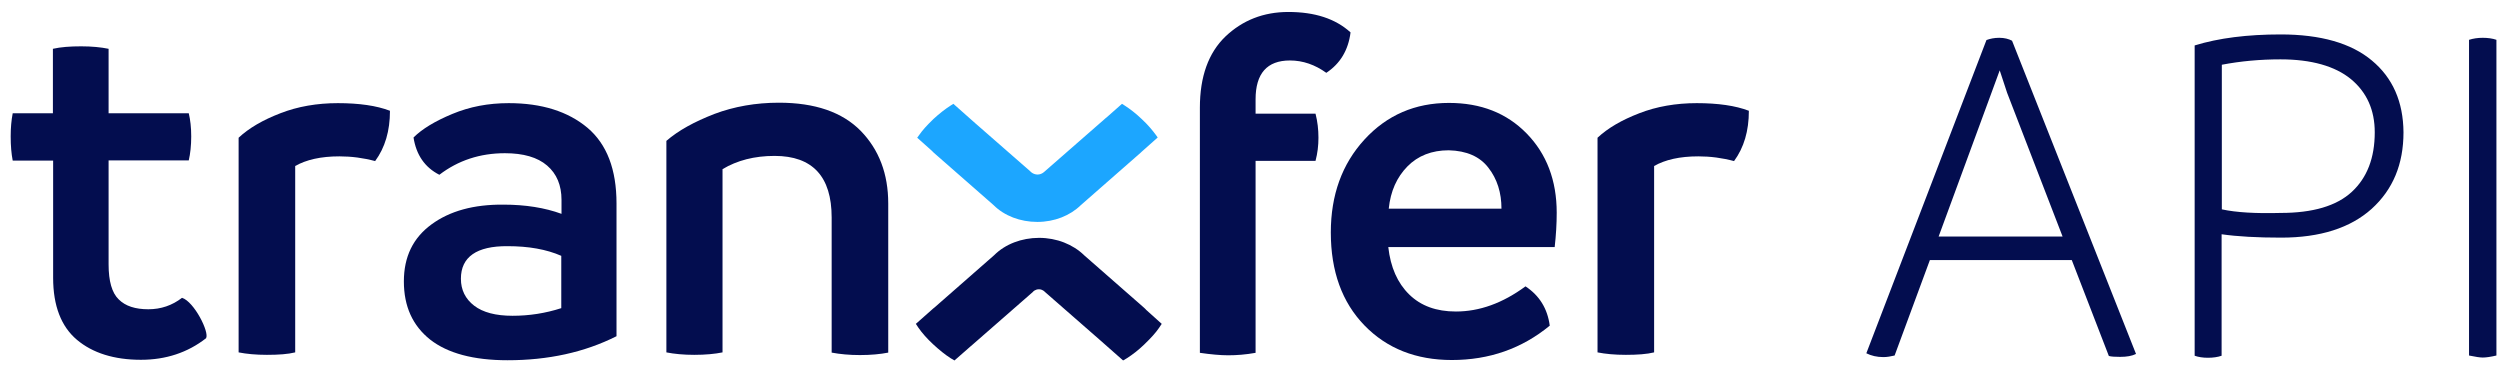
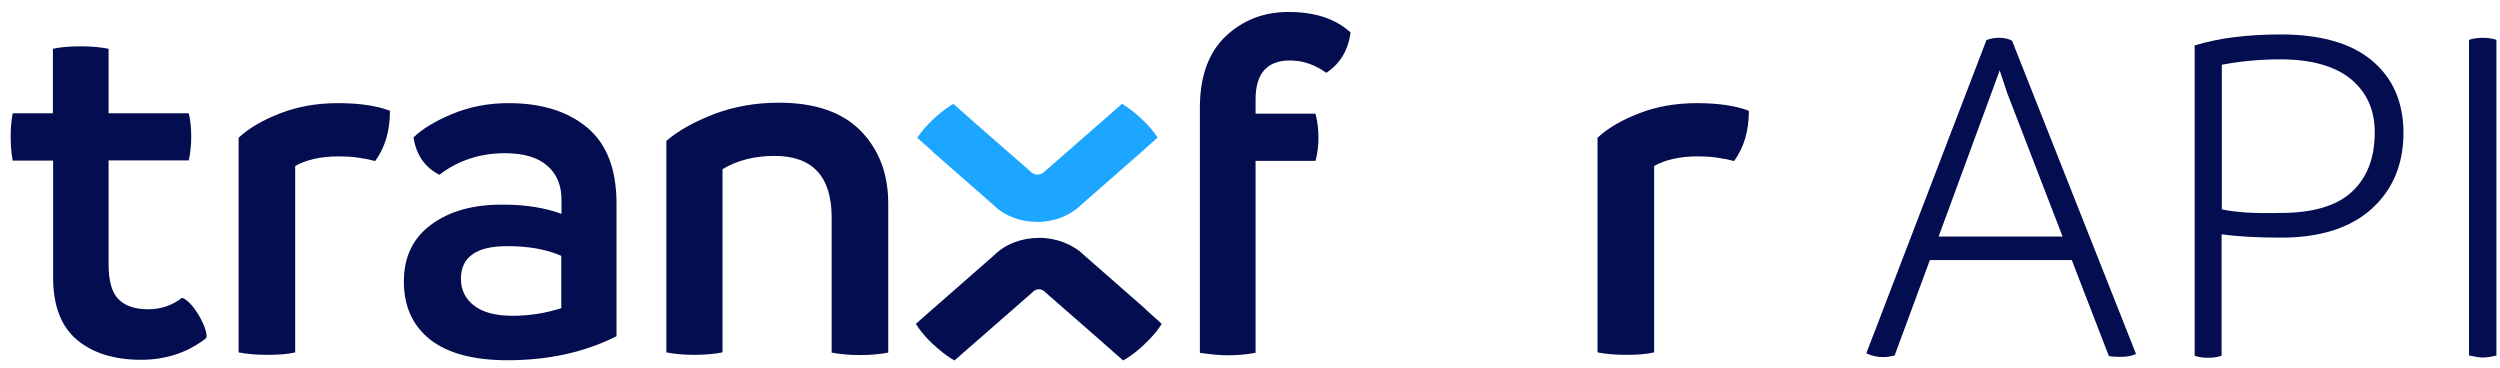
<svg xmlns="http://www.w3.org/2000/svg" width="190" height="28" viewBox="0 0 190 28" fill="none">
  <path d="M147.336 17.975H156.756L152.541 7.054L151.978 5.347L151.346 7.071L147.336 17.975ZM152.916 3.095L162.337 26.9C162.03 27.053 161.637 27.122 161.125 27.122C160.733 27.122 160.442 27.105 160.272 27.053L157.456 19.767H146.67L143.991 27.019C143.701 27.088 143.411 27.139 143.138 27.139C142.643 27.139 142.216 27.036 141.841 26.849L150.971 3.043C151.244 2.941 151.568 2.873 151.944 2.873C152.336 2.873 152.66 2.958 152.916 3.095Z" fill="#030D4F" />
  <path d="M173.33 16.183C175.77 16.183 177.579 15.654 178.74 14.579C179.9 13.504 180.481 12.002 180.481 10.057C180.481 8.367 179.883 7.019 178.672 6.013C177.46 5.023 175.668 4.511 173.313 4.511C171.777 4.511 170.292 4.647 168.859 4.92V15.91C169.951 16.149 171.453 16.234 173.33 16.183ZM173.33 2.617C176.368 2.617 178.689 3.282 180.259 4.596C181.846 5.91 182.648 7.736 182.665 10.057C182.665 12.48 181.863 14.408 180.242 15.876C178.62 17.326 176.334 18.06 173.364 18.06C171.538 18.06 170.036 17.975 168.842 17.804V27.036C168.552 27.139 168.193 27.19 167.801 27.19C167.425 27.19 167.084 27.139 166.794 27.036V3.453C168.62 2.89 170.804 2.617 173.33 2.617Z" fill="#030D4F" />
  <path d="M188.687 27.173C188.483 27.173 188.141 27.122 187.646 27.019V3.026C187.971 2.924 188.312 2.873 188.687 2.873C189.08 2.873 189.438 2.924 189.728 3.026V27.019C189.285 27.122 188.943 27.173 188.687 27.173Z" fill="#030D4F" />
  <path d="M15.66 25.706C14.26 26.798 12.605 27.344 10.711 27.344C8.68 27.344 7.041 26.832 5.847 25.825C4.652 24.818 4.038 23.248 4.038 21.115V12.207H0.966C0.864 11.678 0.812 11.081 0.812 10.364C0.812 9.716 0.864 9.136 0.966 8.607H4.021V3.709C4.618 3.573 5.335 3.521 6.171 3.521C6.973 3.521 7.673 3.59 8.253 3.709V8.607H14.346C14.465 9.102 14.533 9.682 14.533 10.364C14.533 11.064 14.465 11.678 14.346 12.19H8.253V20.091C8.253 21.371 8.509 22.259 9.021 22.753C9.533 23.265 10.284 23.504 11.274 23.504C12.229 23.504 13.083 23.214 13.834 22.634C14.755 22.924 15.933 25.262 15.66 25.706Z" fill="#030D4F" />
  <path d="M25.678 7.839C27.282 7.839 28.613 8.027 29.637 8.419C29.637 9.955 29.262 11.218 28.511 12.242C27.623 12.003 26.719 11.883 25.797 11.883C24.381 11.883 23.271 12.139 22.435 12.617V26.781C21.889 26.917 21.172 26.968 20.285 26.968C19.449 26.968 18.732 26.9 18.135 26.781V10.467C18.92 9.733 19.978 9.119 21.309 8.607C22.623 8.095 24.091 7.839 25.678 7.839Z" fill="#030D4F" />
  <path d="M35.029 21.183C35.029 22.037 35.37 22.719 36.036 23.231C36.702 23.743 37.674 23.999 38.954 23.999C40.217 23.999 41.446 23.811 42.657 23.419V19.443C41.531 18.948 40.166 18.709 38.579 18.709C36.224 18.692 35.029 19.528 35.029 21.183ZM38.664 7.839C41.173 7.839 43.169 8.47 44.654 9.716C46.122 10.962 46.855 12.873 46.855 15.467V25.552C44.415 26.781 41.651 27.378 38.579 27.378C35.985 27.378 34.022 26.849 32.691 25.808C31.36 24.75 30.694 23.282 30.694 21.388C30.694 19.511 31.394 18.078 32.793 17.054C34.193 16.03 36.002 15.535 38.254 15.552C39.944 15.552 41.412 15.791 42.675 16.252V15.194C42.675 14.085 42.316 13.214 41.582 12.583C40.848 11.951 39.773 11.644 38.374 11.644C36.48 11.644 34.824 12.19 33.391 13.283C32.281 12.719 31.633 11.764 31.428 10.45C32.077 9.801 33.066 9.204 34.38 8.658C35.695 8.112 37.094 7.839 38.664 7.839Z" fill="#030D4F" />
  <path d="M59.195 7.805C61.943 7.805 64.008 8.521 65.407 9.938C66.807 11.371 67.506 13.214 67.506 15.467V26.798C66.909 26.917 66.175 26.985 65.356 26.985C64.554 26.985 63.837 26.917 63.206 26.798V16.525C63.206 13.419 61.755 11.849 58.871 11.849C57.335 11.849 56.021 12.19 54.912 12.856V26.781C54.332 26.9 53.615 26.968 52.762 26.968C51.96 26.968 51.243 26.9 50.645 26.781V10.706C51.55 9.921 52.762 9.255 54.298 8.658C55.799 8.095 57.438 7.805 59.195 7.805Z" fill="#030D4F" />
  <path d="M97.915 0.91C99.929 0.91 101.499 1.422 102.642 2.463C102.472 3.811 101.857 4.835 100.799 5.535C99.946 4.921 99.025 4.596 98.035 4.596C96.294 4.596 95.424 5.586 95.424 7.549V8.641H99.98C100.134 9.238 100.202 9.852 100.202 10.467C100.202 11.064 100.134 11.644 99.98 12.224H95.424V26.815C94.673 26.951 93.973 27.002 93.342 27.002C92.744 27.002 92.011 26.934 91.191 26.815V12.19V8.607V8.18C91.191 5.825 91.84 4.016 93.137 2.77C94.434 1.542 96.021 0.91 97.915 0.91Z" fill="#030D4F" />
-   <path d="M105.545 15.859H114.112C114.112 14.647 113.787 13.607 113.122 12.753C112.473 11.9 111.466 11.456 110.101 11.422C108.821 11.422 107.763 11.832 106.961 12.651C106.159 13.47 105.681 14.528 105.545 15.859ZM118.31 16.166C118.31 17.002 118.258 17.873 118.156 18.777H105.51C105.681 20.313 106.21 21.507 107.098 22.378C107.985 23.248 109.162 23.675 110.647 23.675C112.439 23.675 114.197 23.043 115.938 21.763C116.996 22.463 117.61 23.453 117.781 24.75C115.665 26.49 113.19 27.361 110.34 27.361C107.627 27.361 105.408 26.49 103.701 24.733C101.995 22.975 101.142 20.62 101.142 17.668C101.142 14.818 101.995 12.463 103.701 10.603C105.408 8.743 107.558 7.822 110.118 7.822C112.541 7.822 114.504 8.589 116.023 10.142C117.542 11.695 118.31 13.709 118.31 16.166Z" fill="#030D4F" />
  <path d="M128.955 7.839C130.559 7.839 131.89 8.027 132.914 8.419C132.914 9.955 132.539 11.218 131.788 12.242C130.901 12.003 129.996 11.883 129.075 11.883C127.658 11.883 126.549 12.139 125.713 12.617V26.781C125.167 26.917 124.433 26.968 123.562 26.968C122.726 26.968 122.009 26.9 121.412 26.781V10.467C122.197 9.733 123.255 9.119 124.586 8.607C125.9 8.095 127.368 7.839 128.955 7.839Z" fill="#030D4F" />
  <path d="M87.114 23.555C87.063 23.504 87.011 23.436 86.943 23.384L82.404 19.408C81.55 18.572 80.305 18.077 78.974 18.077C77.642 18.077 76.397 18.555 75.56 19.391L71.004 23.384C70.987 23.402 70.97 23.419 70.936 23.436L69.605 24.613L69.809 24.92C70.082 25.313 70.458 25.739 70.919 26.166C71.379 26.593 71.823 26.951 72.25 27.224L72.54 27.395L73.786 26.303C73.82 26.268 73.854 26.251 73.888 26.217L78.496 22.19C78.513 22.156 78.683 21.985 78.957 21.985C79.23 21.985 79.383 22.156 79.417 22.19L83.615 25.859L85.356 27.395L85.646 27.224C86.073 26.951 86.517 26.61 86.96 26.183L86.977 26.166C86.994 26.149 87.011 26.132 87.011 26.132C87.455 25.705 87.831 25.296 88.087 24.92L88.291 24.613L87.114 23.555Z" fill="#030D4F" />
  <path d="M87.865 10.279C87.592 9.904 87.234 9.477 86.773 9.05C86.329 8.624 85.885 8.282 85.459 8.009L85.271 7.89L84.093 8.931C84.059 8.948 84.025 8.982 84.008 8.999L79.4 13.026C79.366 13.06 79.161 13.265 78.854 13.265C78.547 13.265 78.325 13.06 78.308 13.026L74.11 9.357L72.455 7.89L72.267 8.009C71.84 8.282 71.397 8.624 70.936 9.05C70.919 9.067 70.919 9.067 70.902 9.084C70.458 9.511 70.1 9.904 69.844 10.279L69.707 10.467L70.816 11.456C70.868 11.508 70.919 11.559 70.97 11.61L75.509 15.586C76.329 16.405 77.54 16.866 78.837 16.866C80.134 16.866 81.329 16.388 82.148 15.586L86.704 11.593C86.722 11.576 86.739 11.559 86.756 11.542L87.984 10.45L87.865 10.279Z" fill="#1CA6FF" />
</svg>